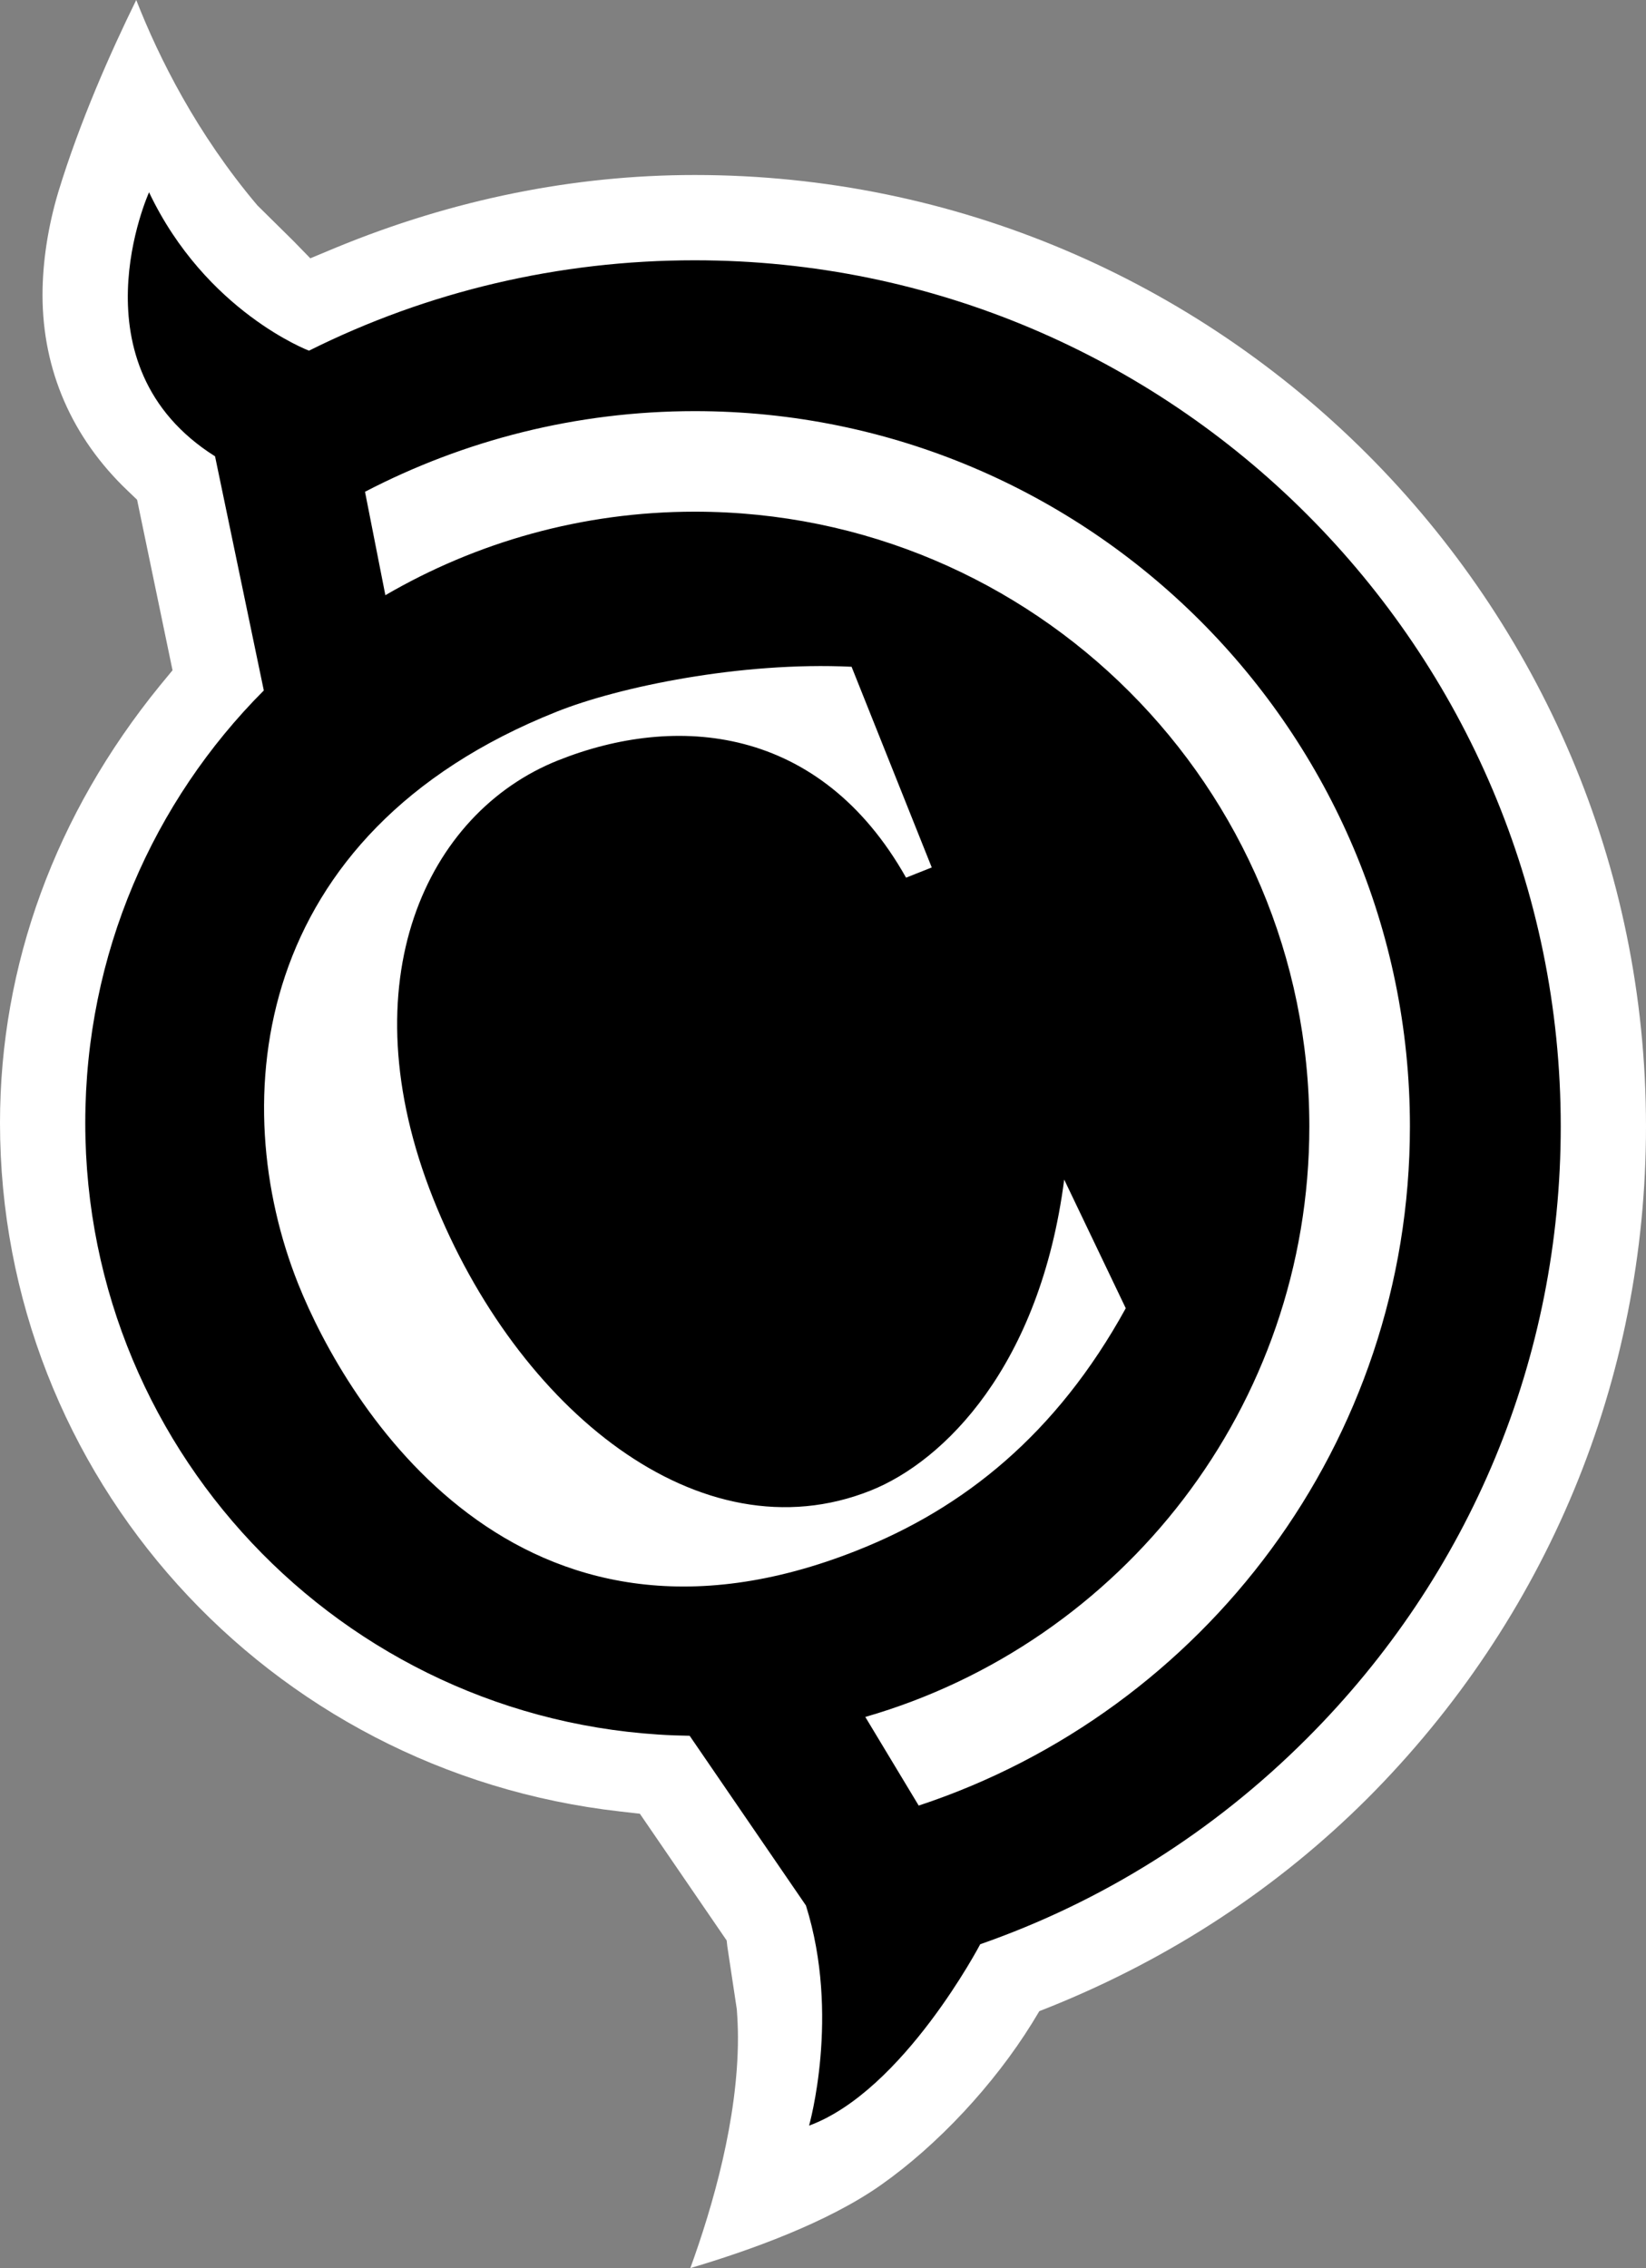
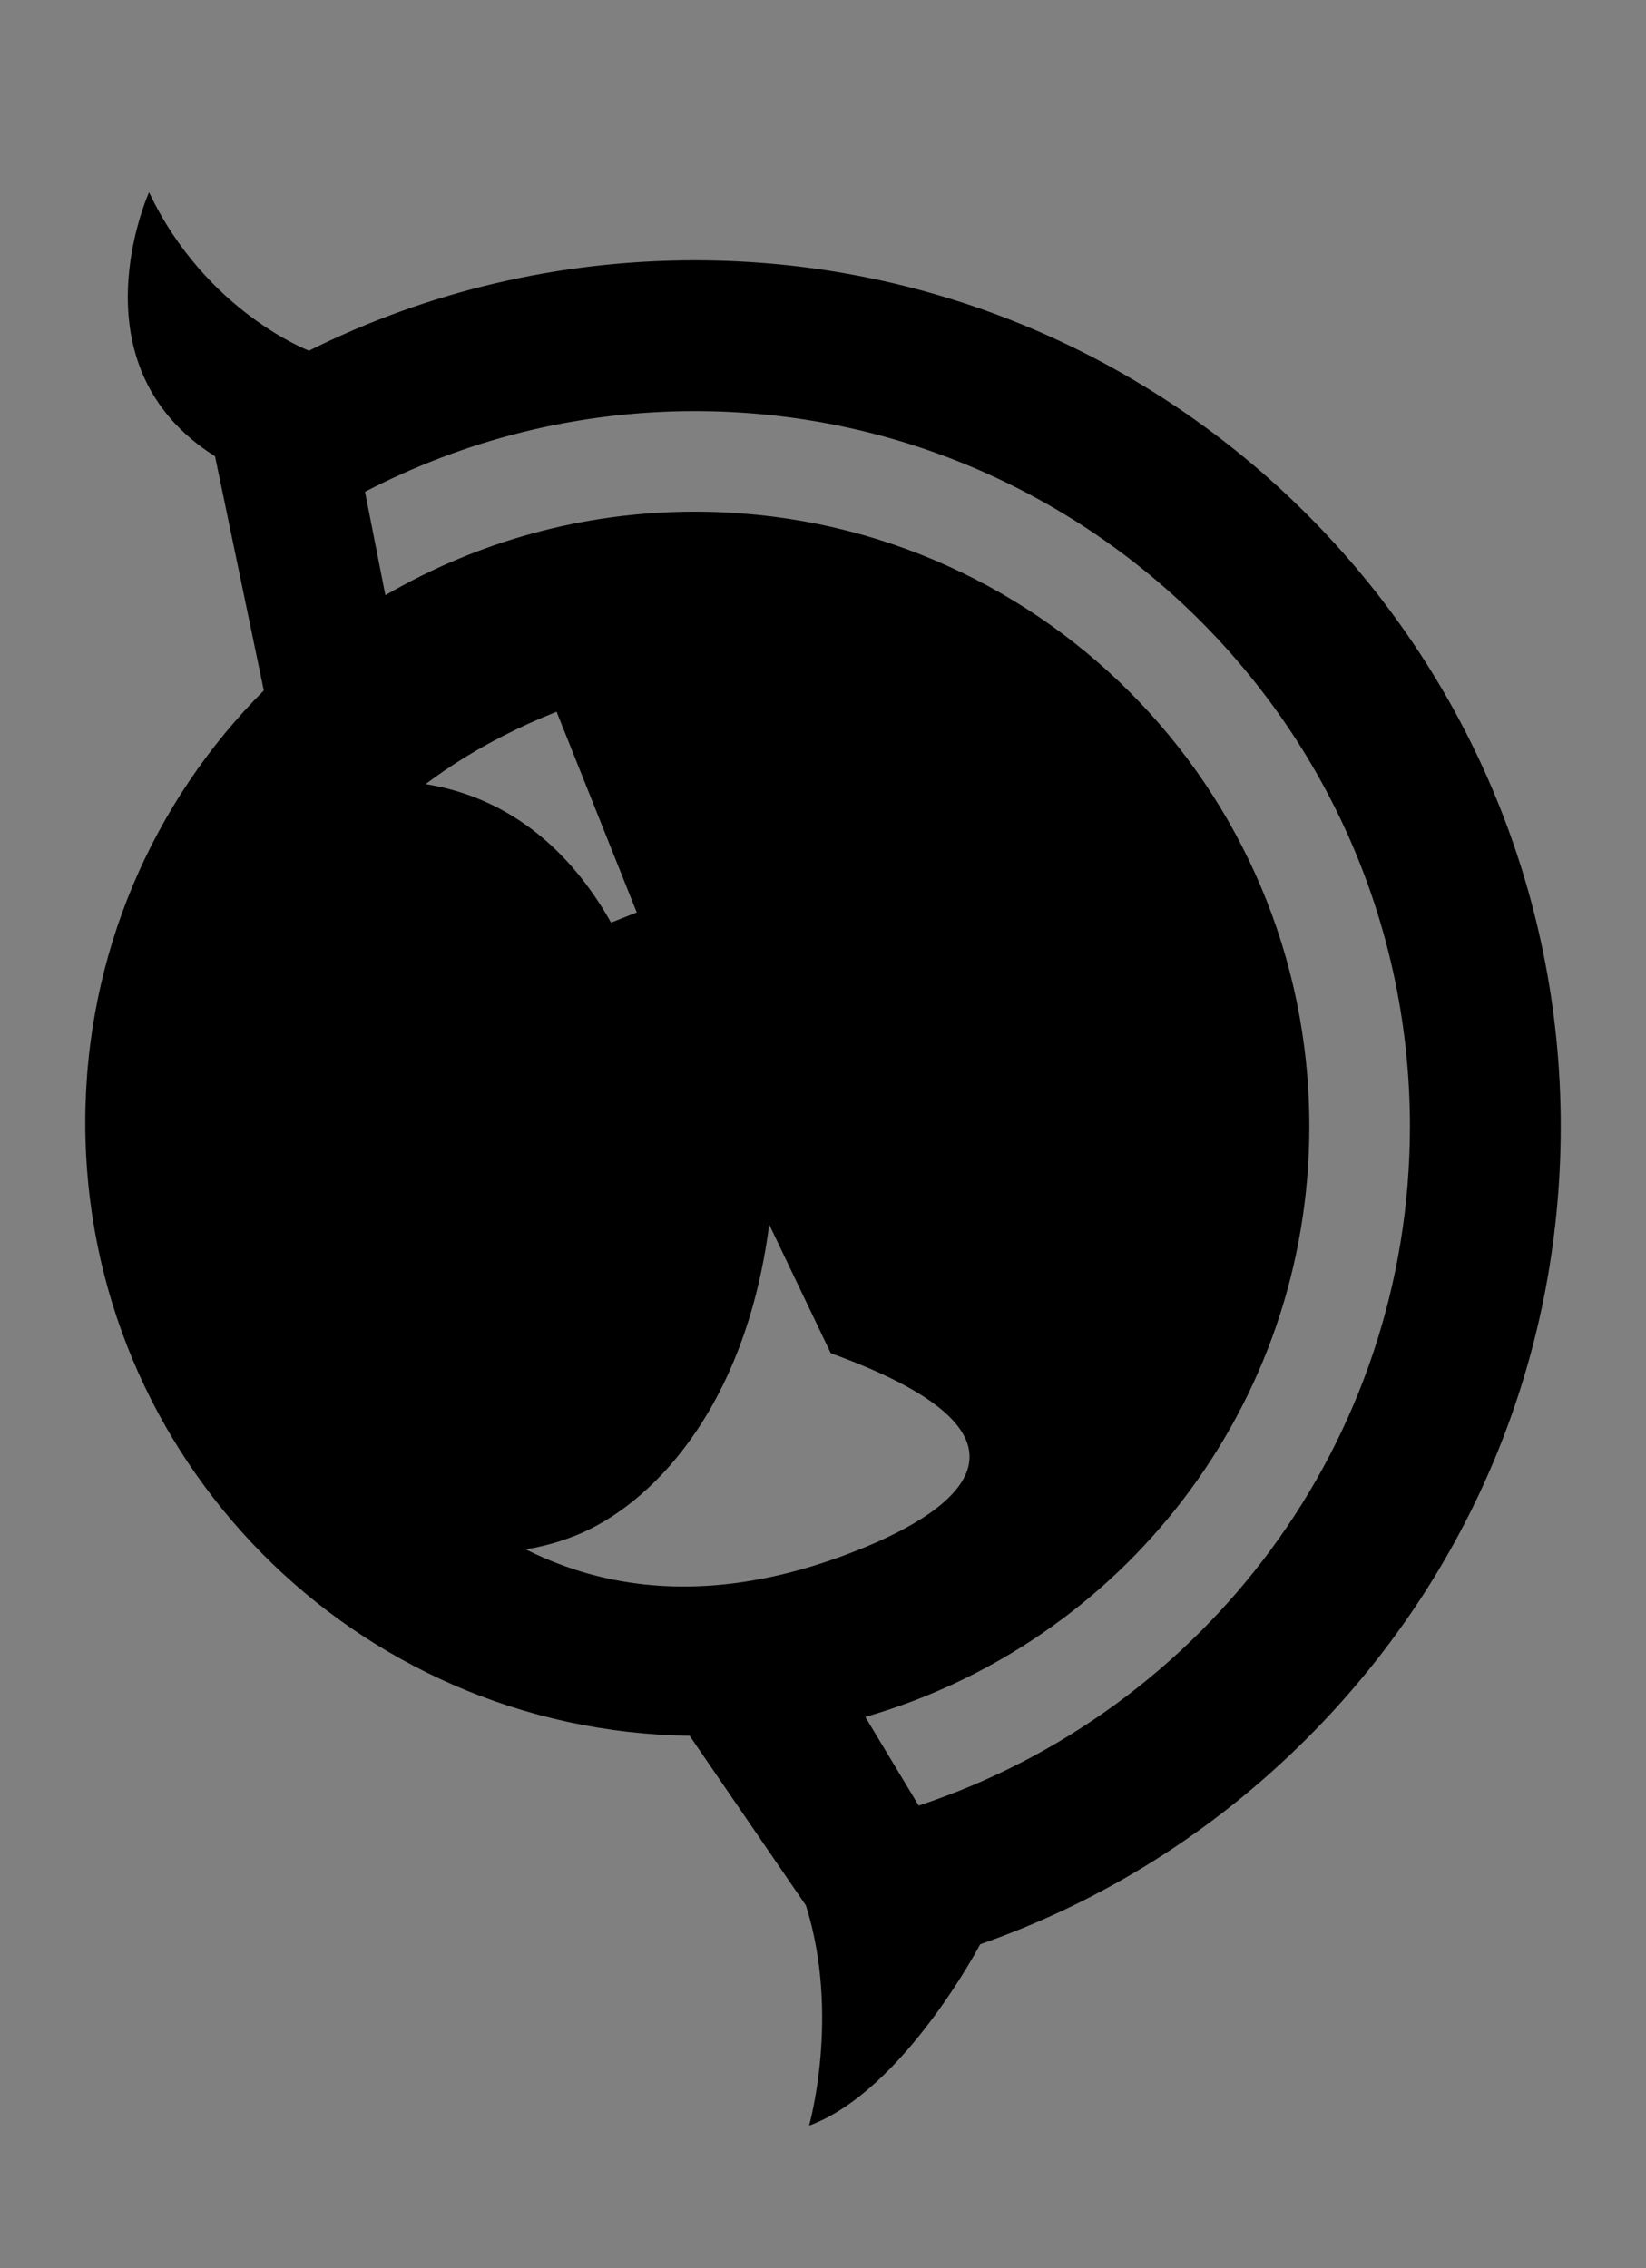
<svg xmlns="http://www.w3.org/2000/svg" xmlns:ns1="http://www.inkscape.org/namespaces/inkscape" version="1.1" width="600" height="826.592" id="svg3981">
  <rect width="100%" height="100%" fill="#808080" stroke="none" />
  <defs id="defs3983" />
-   <path d="m 21.246,69.998 0,0 c -3.72,12.421 -5.745,25.42 -5.745,37.531 0,27.363 10.747,51.998 31,71.28 l 3.472,3.327 12.917,62.145 -4.671,5.663 C 20.192,296.672 0,351.749 0,409.224 0,537.813 97.279,645.756 226.22,660.203 l 7.027,0.807 31.641,46.19 0.227,2.087 3.472,23.023 c 0.248,3.389 0.413,6.861 0.413,10.333 0,29.698 -9.197,61.505 -17.36,83.949 21.473,-6.365 50.055,-16.554 69.585,-30.36 20.522,-14.446 41.106,-36.477 54.995,-58.921 l 2.645,-4.361 4.691,-1.86 C 427.308,713.338 465.893,687.897 498.36,655.533 563.833,589.977 600,502.949 600,410.506 600,219.338 444.42,63.778 253.251,63.778 c -44.082,0 -88.062,8.887 -130.615,26.392 L 113.109,94.138 106.971,87.834 93.806,74.835 C 71.775,48.753 57.97,21.225 49.662,0 40.3,19.055 29.077,44.33 21.245,69.999" ns1:connector-curvature="0" id="path230" style="fill:#ffffff;fill-opacity:1;fill-rule:nonzero;stroke:none" />
-   <path d="m 334.886,658.033 -19.468,-32.302 c 93.497,-26.95 161.863,-113.089 161.863,-215.225 0,-123.753 -100.255,-224.029 -224.029,-224.029 -41.086,0 -79.671,11.16 -112.779,30.442 l -7.419,-37.696 c 36.002,-18.724 76.943,-29.388 120.199,-29.388 143.779,0 260.692,116.892 260.692,260.671 0,115.218 -75.165,213.22 -179.058,247.527 M 108.666,467.835 C 82.275,401.639 91.162,303.864 202.887,259.389 c 22.61,-9.052 67.25,-18.332 107.53,-16.389 l 29.223,73.14 -9.362,3.72 c -31.414,-55.718 -83.887,-59.913 -126.915,-42.718 -47.782,19.055 -77.005,80.415 -45.446,159.693 30.587,76.777 97.279,131.173 159.445,106.393 26.888,-10.726 61.753,-45.446 70.557,-113.337 l 22.444,46.893 C 385.003,522.892 351.11,549.697 312.669,564.949 188.358,614.508 126.44,512.31 108.666,467.835 M 253.252,94.86 c -49.559,0 -97.444,11.387 -140.617,32.943 0,0 -37.634,-14.219 -58.301,-57.723 0,0 -28.582,63.034 24.056,96.225 l 17.774,85.334 c -40.28,40.362 -65.08,96.06 -65.08,157.585 0,122.307 98.333,221.673 220.309,223.368 l 42.388,61.856 c 12.607,40.114 1.138,80.229 1.138,80.229 34.39,-12.669 62.393,-66.113 62.393,-66.113 44.248,-15.417 84.858,-40.755 119.083,-75 59.665,-59.645 92.526,-138.84 92.526,-223.058 0,-174.056 -141.609,-315.645 -315.666,-315.645" ns1:connector-curvature="0" id="path232" style="fill:#000000;fill-opacity:1;fill-rule:nonzero;stroke:none" />
+   <path d="m 334.886,658.033 -19.468,-32.302 c 93.497,-26.95 161.863,-113.089 161.863,-215.225 0,-123.753 -100.255,-224.029 -224.029,-224.029 -41.086,0 -79.671,11.16 -112.779,30.442 l -7.419,-37.696 c 36.002,-18.724 76.943,-29.388 120.199,-29.388 143.779,0 260.692,116.892 260.692,260.671 0,115.218 -75.165,213.22 -179.058,247.527 M 108.666,467.835 C 82.275,401.639 91.162,303.864 202.887,259.389 l 29.223,73.14 -9.362,3.72 c -31.414,-55.718 -83.887,-59.913 -126.915,-42.718 -47.782,19.055 -77.005,80.415 -45.446,159.693 30.587,76.777 97.279,131.173 159.445,106.393 26.888,-10.726 61.753,-45.446 70.557,-113.337 l 22.444,46.893 C 385.003,522.892 351.11,549.697 312.669,564.949 188.358,614.508 126.44,512.31 108.666,467.835 M 253.252,94.86 c -49.559,0 -97.444,11.387 -140.617,32.943 0,0 -37.634,-14.219 -58.301,-57.723 0,0 -28.582,63.034 24.056,96.225 l 17.774,85.334 c -40.28,40.362 -65.08,96.06 -65.08,157.585 0,122.307 98.333,221.673 220.309,223.368 l 42.388,61.856 c 12.607,40.114 1.138,80.229 1.138,80.229 34.39,-12.669 62.393,-66.113 62.393,-66.113 44.248,-15.417 84.858,-40.755 119.083,-75 59.665,-59.645 92.526,-138.84 92.526,-223.058 0,-174.056 -141.609,-315.645 -315.666,-315.645" ns1:connector-curvature="0" id="path232" style="fill:#000000;fill-opacity:1;fill-rule:nonzero;stroke:none" />
</svg>